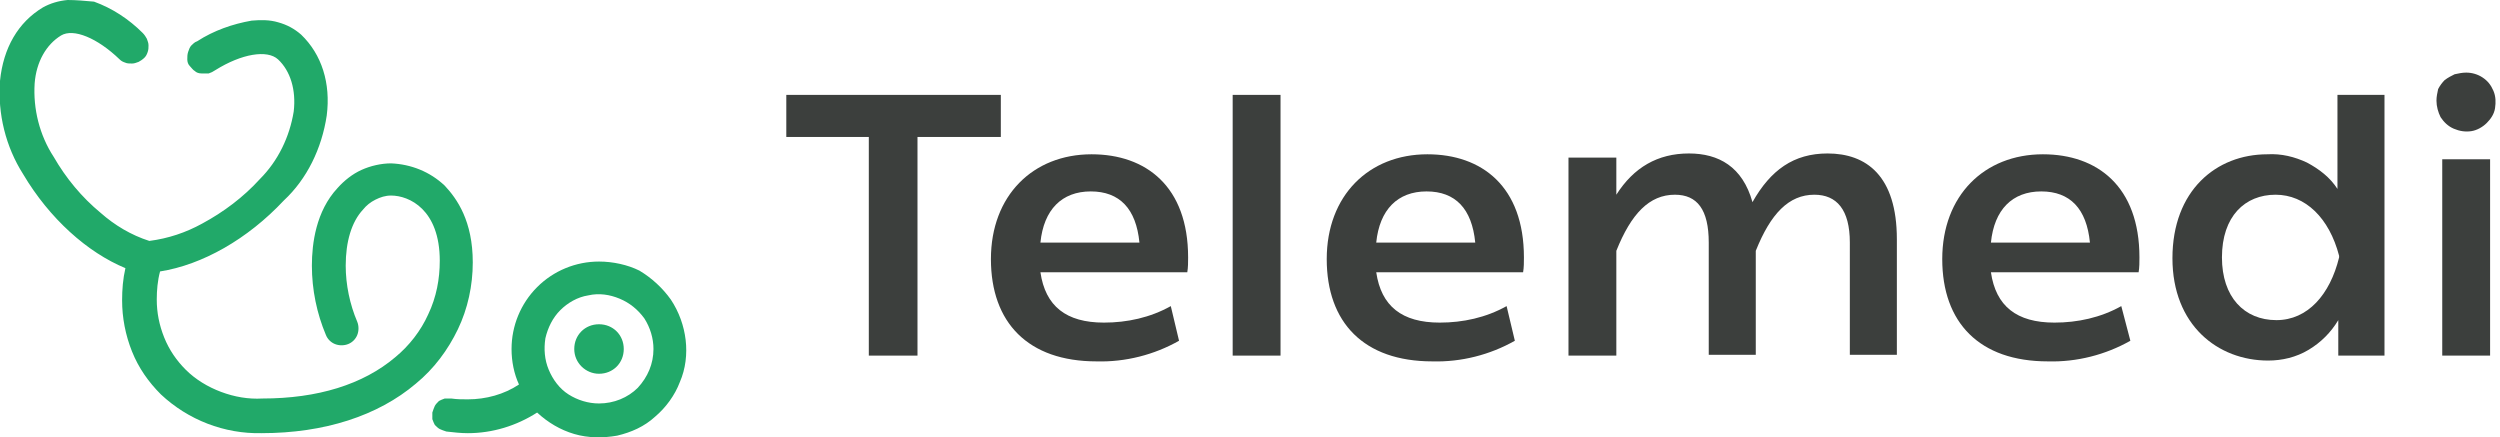
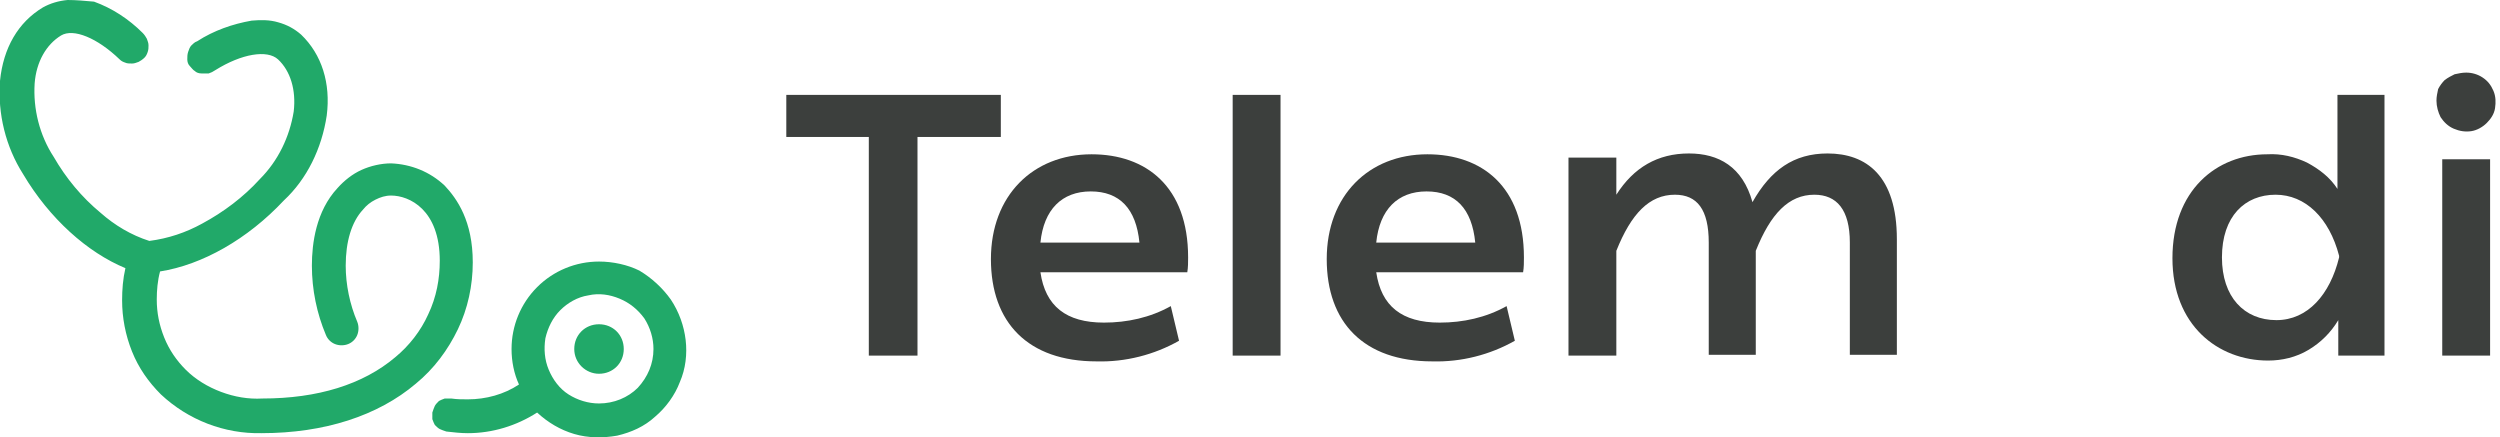
<svg xmlns="http://www.w3.org/2000/svg" version="1.1" id="Warstwa_1" x="0px" y="0px" viewBox="0 0 303 53" style="enable-background:new 0 0 303 53;" xml:space="preserve">
  <style type="text/css"> .st0{fill:#21A969;} .st1{fill:#3C3F3D;} </style>
  <path class="st0" d="M72.6,31.7c-2.8,0-5.5,1.1-7.5,3.1S62,39.5,62,42.3c0,1.5,0.3,3,0.9,4.3c-1.8,1.2-4,1.8-6.2,1.8 c-0.7,0-1.3,0-2-0.1c-0.3,0-0.5,0-0.8,0c-0.3,0.1-0.5,0.2-0.7,0.3c-0.2,0.2-0.4,0.4-0.5,0.6c-0.1,0.2-0.2,0.5-0.3,0.8 c0,0.3,0,0.5,0,0.8c0.1,0.3,0.2,0.5,0.3,0.7c0.2,0.2,0.4,0.4,0.6,0.5c0.2,0.1,0.5,0.2,0.8,0.3c0.9,0.1,1.7,0.2,2.6,0.2 c3,0,5.9-0.9,8.4-2.5c1.3,1.2,2.8,2.1,4.5,2.6s3.5,0.5,5.2,0.2c1.7-0.4,3.3-1.1,4.6-2.3c1.3-1.1,2.4-2.6,3-4.2 c0.7-1.6,0.9-3.4,0.7-5.1c-0.2-1.7-0.8-3.4-1.8-4.9c-1-1.4-2.3-2.6-3.8-3.5C76.1,32.1,74.3,31.7,72.6,31.7L72.6,31.7z M72.6,48.9 c-1.3,0-2.6-0.4-3.7-1.1c-1.1-0.7-1.9-1.8-2.4-3s-0.6-2.5-0.4-3.8c0.3-1.3,0.9-2.5,1.8-3.4s2.1-1.6,3.4-1.8c1.3-0.3,2.6-0.1,3.8,0.4 c1.2,0.5,2.2,1.3,3,2.4c0.7,1.1,1.1,2.4,1.1,3.7c0,1.8-0.7,3.4-1.9,4.7C76.1,48.2,74.4,48.9,72.6,48.9z" />
  <path class="st0" d="M53.9,22.5c-1.8-1.7-4.1-2.6-6.5-2.7c-1.2,0-2.5,0.3-3.6,0.8s-2.1,1.3-2.9,2.2c-2.6,2.8-3.1,6.7-3.1,9.4 c0,2.9,0.6,5.8,1.7,8.4c0.2,0.5,0.6,0.9,1.1,1.1c0.5,0.2,1.1,0.2,1.6,0s0.9-0.6,1.1-1.1c0.2-0.5,0.2-1.1,0-1.6 c-0.9-2.1-1.4-4.5-1.4-6.8c0-2.9,0.7-5.3,2.1-6.8c0.4-0.5,0.9-0.9,1.5-1.2s1.2-0.5,1.9-0.5c2.2,0,5.9,1.7,5.9,7.9 c0,2.2-0.4,4.4-1.4,6.5c-0.9,2-2.3,3.8-4,5.2c-3.9,3.3-9.4,5-16.1,5c-1.7,0.1-3.4-0.2-5-0.8s-3.1-1.5-4.3-2.7 c-1.1-1.1-2-2.4-2.6-3.9s-0.9-3-0.9-4.6c0-1.1,0.1-2.3,0.4-3.4c5.1-0.8,10.6-3.9,15-8.6C37.2,21.7,39,18,39.6,14 c0.5-3.9-0.6-7.4-3.1-9.8c-0.8-0.7-1.7-1.2-2.8-1.5c-1-0.3-2.1-0.3-3.2-0.2c-2.3,0.4-4.6,1.2-6.6,2.5c-0.3,0.1-0.5,0.3-0.7,0.5 S22.9,6,22.8,6.3s-0.1,0.6-0.1,0.9S22.8,7.8,23,8c0.2,0.2,0.4,0.5,0.6,0.6c0.2,0.2,0.5,0.3,0.8,0.3s0.6,0,0.9,0 c0.3-0.1,0.5-0.2,0.8-0.4c3.2-2,6.3-2.5,7.6-1.3c1.5,1.4,2.2,3.7,1.9,6.3c-0.5,3.1-1.9,6-4.1,8.2c-2,2.2-4.4,4-7,5.4 c-2,1.1-4.1,1.8-6.4,2.1c-2.2-0.7-4.2-1.9-5.9-3.4C9.9,23.9,8,21.6,6.5,19c-1.7-2.6-2.5-5.8-2.3-8.9c0.2-2.6,1.4-4.7,3.2-5.8 c1.5-0.9,4.4,0.3,7.1,2.9c0.2,0.2,0.4,0.3,0.7,0.4c0.2,0.1,0.5,0.1,0.8,0.1c0.3,0,0.5-0.1,0.8-0.2C17,7.4,17.3,7.2,17.5,7 s0.3-0.4,0.4-0.7S18,5.8,18,5.5S17.9,5,17.8,4.7c-0.1-0.2-0.3-0.5-0.5-0.7c-1.7-1.7-3.7-3-5.9-3.8C10.3,0.1,9.2,0,8.2,0 c-1.1,0.1-2.1,0.4-3,0.9C2.2,2.7,0.4,5.8,0,9.8c-0.3,4,0.7,8,2.8,11.3c3.2,5.4,7.8,9.5,12.4,11.4c-0.3,1.3-0.4,2.6-0.4,3.9 c0,2.1,0.4,4.2,1.2,6.2c0.8,2,2,3.7,3.5,5.2c3.3,3.1,7.7,4.8,12.2,4.7c7.6,0,14.1-2.1,18.7-6c2.2-1.8,3.9-4.1,5.1-6.6 c1.2-2.5,1.8-5.3,1.8-8.1C57.3,26.8,55.4,24.1,53.9,22.5z" />
  <path class="st0" d="M72.6,45.3c1.7,0,3-1.3,3-3s-1.3-3-3-3s-3,1.3-3,3S71,45.3,72.6,45.3z" />
  <path class="st1" d="M105.3,43.1h5.9V16.6h10.1v-5.1h-26v5.1h10V43.1z" />
  <path class="st1" d="M141.9,37.1c-2.5,1.4-5.3,2-8.1,2c-4.6,0-7.1-2-7.7-6.1h17.8c0.1-0.6,0.1-1.2,0.1-1.8c0-8.6-5.1-12.5-11.7-12.5 c-7.1,0-12.2,5-12.2,12.7s4.5,12.4,12.8,12.4c3.5,0.1,7-0.8,10-2.5L141.9,37.1z M132.2,23.2c3.5,0,5.5,2.1,5.9,6.2h-12 C126.5,25.4,128.7,23.2,132.2,23.2z" />
  <path class="st1" d="M149.4,43.1h5.8V11.5h-5.8V43.1z" />
  <path class="st1" d="M182.6,37.1c-2.5,1.4-5.3,2-8.1,2c-4.6,0-7.1-2-7.7-6.1h17.8c0.1-0.6,0.1-1.2,0.1-1.8c0-8.6-5.1-12.5-11.7-12.5 c-7.1,0-12.2,5-12.2,12.7s4.5,12.4,12.8,12.4c3.5,0.1,7-0.8,10-2.5L182.6,37.1z M172.9,23.2c3.5,0,5.5,2.1,5.9,6.2h-12 C167.2,25.4,169.4,23.2,172.9,23.2z" />
  <path class="st1" d="M190.1,43.1h5.8V30.4c1.8-4.5,4-6.8,7.1-6.8c2.7,0,4.1,1.8,4.1,5.8V43h5.7V30.4c1.8-4.5,4-6.8,7.1-6.8 c2.7,0,4.3,1.8,4.3,5.8V43h5.7V29c0-7.7-3.7-10.4-8.4-10.4c-4.1,0-6.9,2-9.1,5.9c-1.2-4.3-4.1-5.9-7.7-5.9c-3.8,0-6.7,1.7-8.8,5 v-4.5h-5.8L190.1,43.1z" />
-   <path class="st1" d="M257.1,37.1c-2.5,1.4-5.3,2-8.1,2c-4.6,0-7.1-2-7.7-6.1h17.9c0.1-0.6,0.1-1.2,0.1-1.8c0-8.6-5.1-12.5-11.7-12.5 c-7.1,0-12.2,5-12.2,12.7s4.5,12.4,12.8,12.4c3.5,0.1,7-0.8,10-2.5L257.1,37.1z M247.4,23.2c3.5,0,5.5,2.1,5.9,6.2h-12 C241.7,25.4,243.9,23.2,247.4,23.2z" />
  <path class="st1" d="M263.3,31.3c0,8.1,5.5,12.4,11.6,12.4c1.7,0,3.4-0.4,4.9-1.3c1.5-0.9,2.7-2.1,3.6-3.6v4.3h5.6V11.5h-5.7v11.4 c-0.9-1.4-2.2-2.4-3.7-3.2c-1.5-0.7-3.1-1.1-4.8-1C268.6,18.7,263.3,23.1,263.3,31.3z M269.3,31.2c0-5,2.8-7.6,6.5-7.6 c3.6,0,6.5,2.8,7.7,7.4v0.2c-1.1,4.5-3.8,7.6-7.6,7.6C272,38.8,269.3,36,269.3,31.2L269.3,31.2z" />
  <path class="st1" d="M295.3,12.2c0,0.7,0.2,1.4,0.5,2c0.4,0.6,0.9,1.1,1.6,1.4c0.7,0.3,1.4,0.4,2.1,0.3c0.7-0.1,1.4-0.5,1.9-1 s0.9-1.1,1-1.8s0.1-1.4-0.2-2.1c-0.3-0.7-0.7-1.2-1.3-1.6c-0.6-0.4-1.3-0.6-2-0.6c-0.5,0-0.9,0.1-1.4,0.2c-0.4,0.2-0.8,0.4-1.2,0.7 c-0.3,0.3-0.6,0.7-0.8,1.1C295.4,11.3,295.3,11.7,295.3,12.2z M296,43.1h5.8V19.3H296V43.1z" />
</svg>